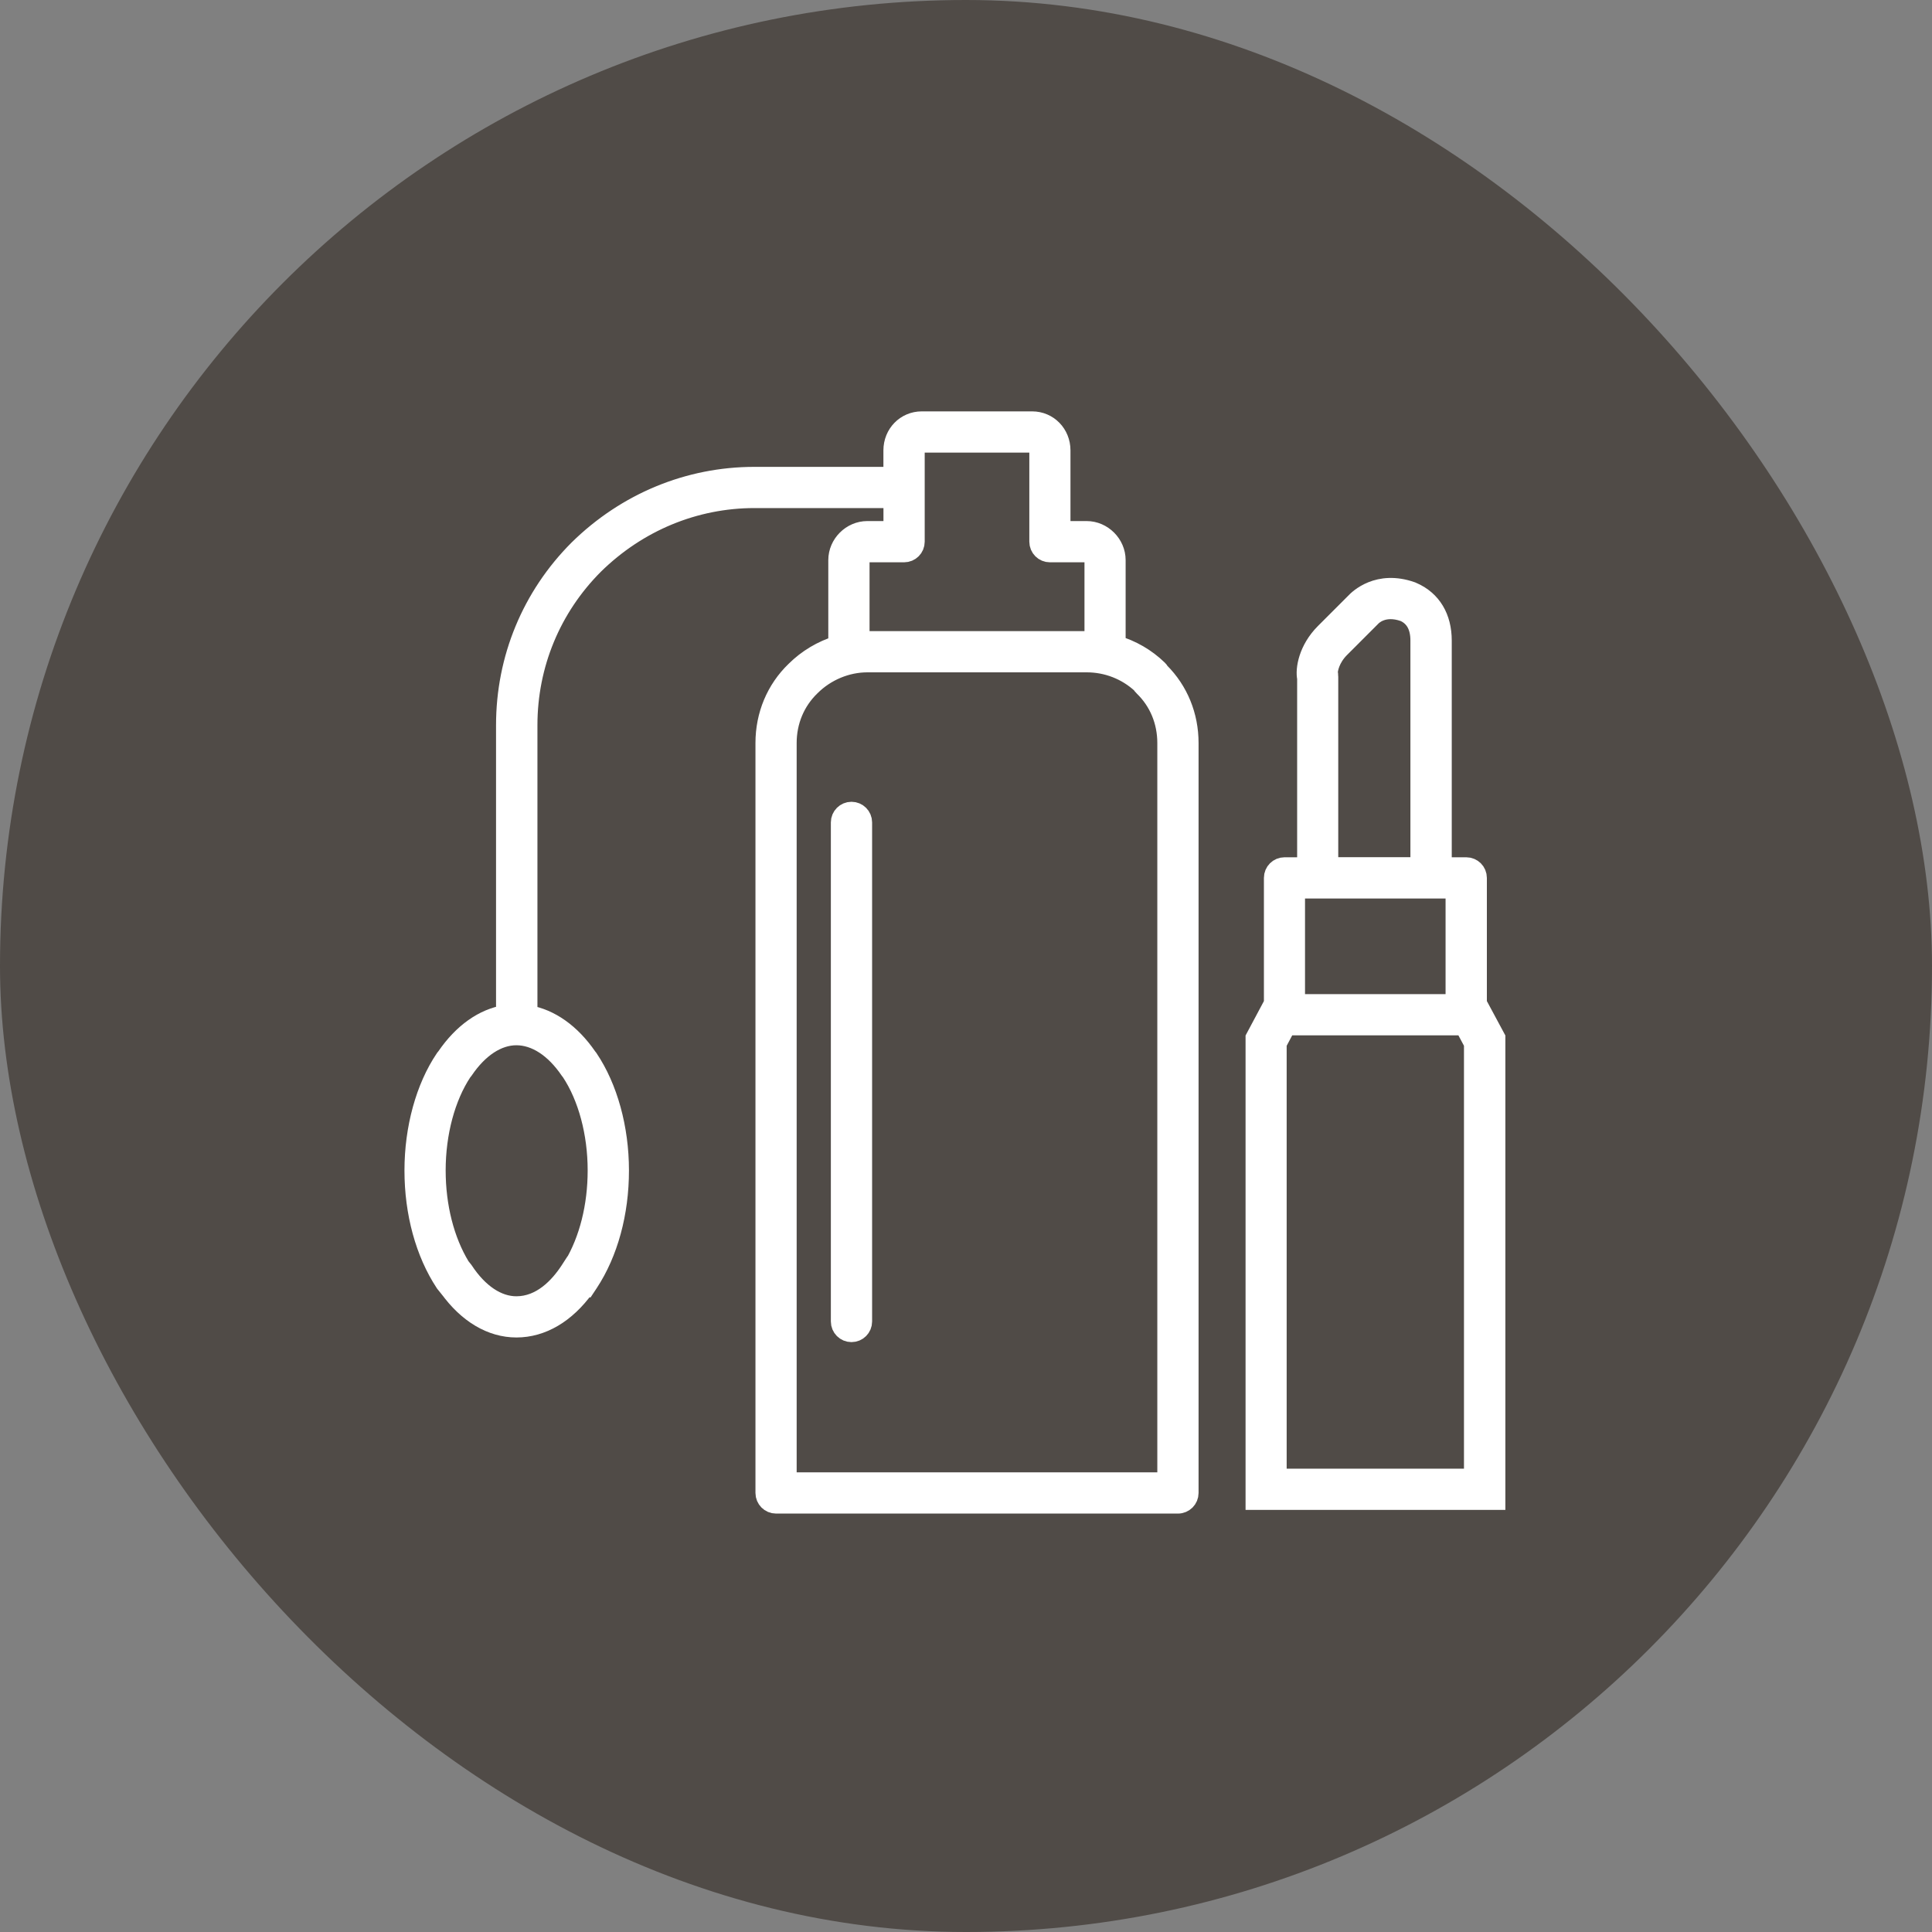
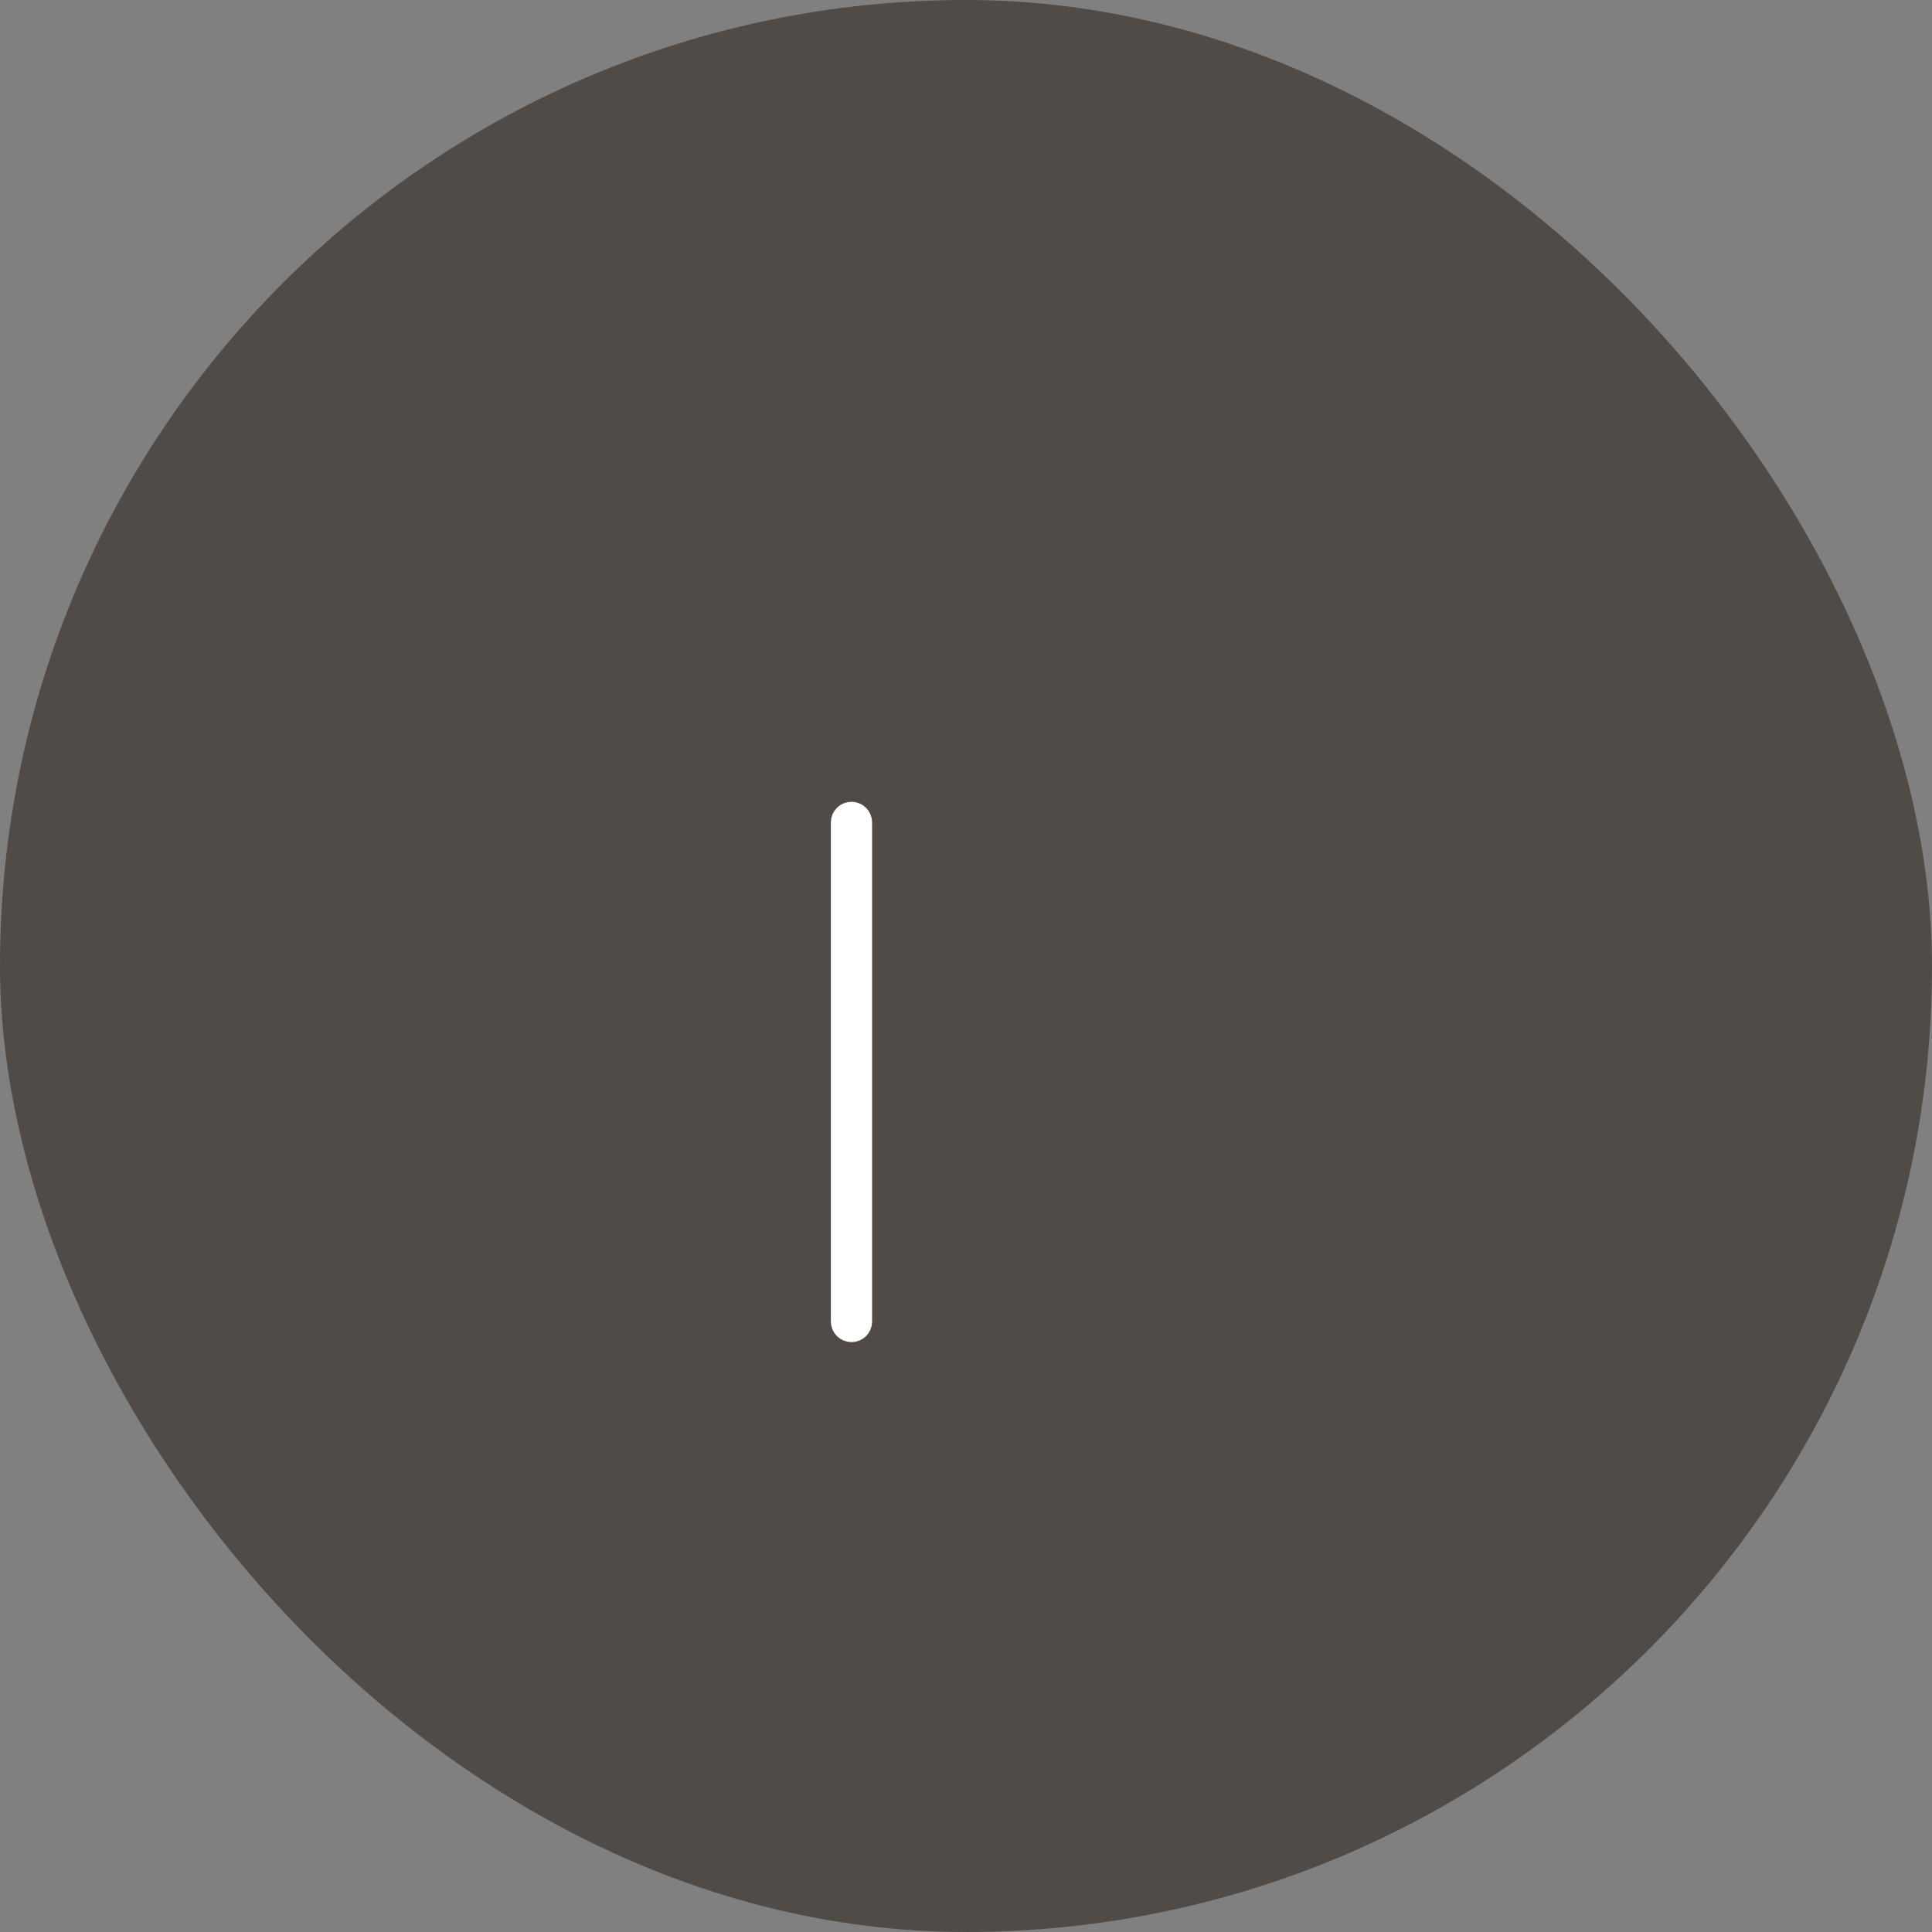
<svg xmlns="http://www.w3.org/2000/svg" width="40" height="40" viewBox="0 0 40 40" fill="none">
  <rect x="0" y="0" width="40" height="40" fill="#808080" stroke="none" />
  <rect width="40" height="40" rx="20" fill="#504B47" />
  <path d="M17.629 16.8C17.504 16.8 17.402 16.902 17.402 17.027V27.36C17.402 27.486 17.504 27.587 17.629 27.587C17.755 27.587 17.856 27.486 17.856 27.36V17.027C17.856 16.902 17.755 16.8 17.629 16.8Z" fill="white" stroke="white" stroke-width="0.4" />
-   <path d="M23.974 13.86C23.726 13.62 23.428 13.45 23.105 13.354V11.596C23.105 11.267 22.827 10.988 22.497 10.988H21.963V9.325C21.963 8.985 21.703 8.717 21.369 8.717H19.084C18.751 8.717 18.49 8.984 18.49 9.325V9.866H15.618C14.258 9.866 12.965 10.401 11.977 11.372C11.004 12.345 10.47 13.637 10.47 15.014V21.006C10.01 21.08 9.579 21.384 9.237 21.885L9.211 21.917C8.806 22.516 8.574 23.36 8.574 24.233C8.574 25.112 8.8 25.938 9.21 26.56L9.291 26.661H9.294C9.68 27.197 10.172 27.491 10.692 27.491C11.22 27.491 11.716 27.197 12.104 26.661H12.12L12.187 26.56C12.597 25.938 12.822 25.111 12.822 24.233C12.822 23.36 12.589 22.518 12.185 21.917L12.16 21.885C11.819 21.389 11.388 21.087 10.927 21.009V15.014C10.927 13.76 11.415 12.581 12.3 11.695C13.202 10.808 14.381 10.319 15.621 10.319H18.491V10.988H17.957C17.627 10.988 17.349 11.267 17.349 11.596V13.359C17.019 13.46 16.713 13.642 16.467 13.887C16.063 14.276 15.841 14.807 15.841 15.383V30.91C15.841 31.035 15.942 31.137 16.067 31.137H24.388C24.514 31.137 24.615 31.035 24.615 30.91V15.383C24.615 14.82 24.403 14.301 24.016 13.914C24.006 13.894 23.99 13.876 23.974 13.86ZM11.794 22.156L11.819 22.188C12.167 22.713 12.367 23.457 12.367 24.232C12.367 24.975 12.191 25.671 11.871 26.208H11.86L11.794 26.31C11.576 26.642 11.207 27.038 10.691 27.038C10.297 27.038 9.91 26.779 9.601 26.31L9.533 26.224C9.207 25.686 9.027 24.982 9.027 24.232C9.027 23.457 9.226 22.713 9.574 22.188L9.6 22.156C9.912 21.695 10.299 21.441 10.691 21.441C11.089 21.441 11.48 21.695 11.794 22.156ZM17.803 11.596C17.803 11.518 17.877 11.442 17.957 11.442H18.718C18.844 11.442 18.945 11.341 18.945 11.215V9.325C18.945 9.236 19.004 9.171 19.086 9.171H21.37C21.452 9.171 21.511 9.236 21.511 9.325V11.215C21.511 11.341 21.612 11.442 21.738 11.442H22.499C22.577 11.442 22.653 11.516 22.653 11.596V13.274C22.602 13.271 22.552 13.267 22.5 13.267H17.957C17.906 13.267 17.854 13.271 17.803 13.274V11.596ZM24.161 30.683H16.294V15.383C16.294 14.932 16.468 14.516 16.786 14.21C17.098 13.899 17.526 13.72 17.959 13.72H22.499C22.921 13.72 23.323 13.876 23.633 14.162C23.644 14.182 23.657 14.2 23.674 14.215C23.989 14.518 24.161 14.932 24.161 15.384V30.683Z" fill="white" stroke="white" stroke-width="0.4" />
-   <path d="M30.587 20.782H30.584V18.176C30.584 18.05 30.483 17.949 30.357 17.949H29.857V13.263C29.857 12.785 29.643 12.428 29.253 12.256C29.245 12.251 29.236 12.248 29.229 12.245C28.531 11.997 28.121 12.403 28.053 12.477L27.427 13.103C27.081 13.45 27.017 13.86 27.056 14.041V17.949H26.595C26.469 17.949 26.368 18.05 26.368 18.176V20.782H26.365L25.988 21.489V31.061H30.967V21.489L30.587 20.782ZM27.386 13.8C27.371 13.793 27.354 13.785 27.336 13.781C27.354 13.787 27.371 13.793 27.386 13.8ZM27.497 13.932C27.498 13.855 27.538 13.631 27.745 13.422L28.376 12.791C28.379 12.788 28.385 12.782 28.388 12.779C28.412 12.752 28.636 12.519 29.066 12.669C29.067 12.67 29.07 12.67 29.07 12.67C29.289 12.767 29.401 12.967 29.401 13.262V17.947H27.507V14.002C27.509 13.977 27.504 13.955 27.497 13.932ZM26.819 18.403H27.28H29.628H30.129V20.782H26.819V18.403ZM30.51 30.607H26.439V21.602L26.634 21.236H30.315L30.51 21.602V30.607Z" fill="white" stroke="white" stroke-width="0.4" />
</svg>